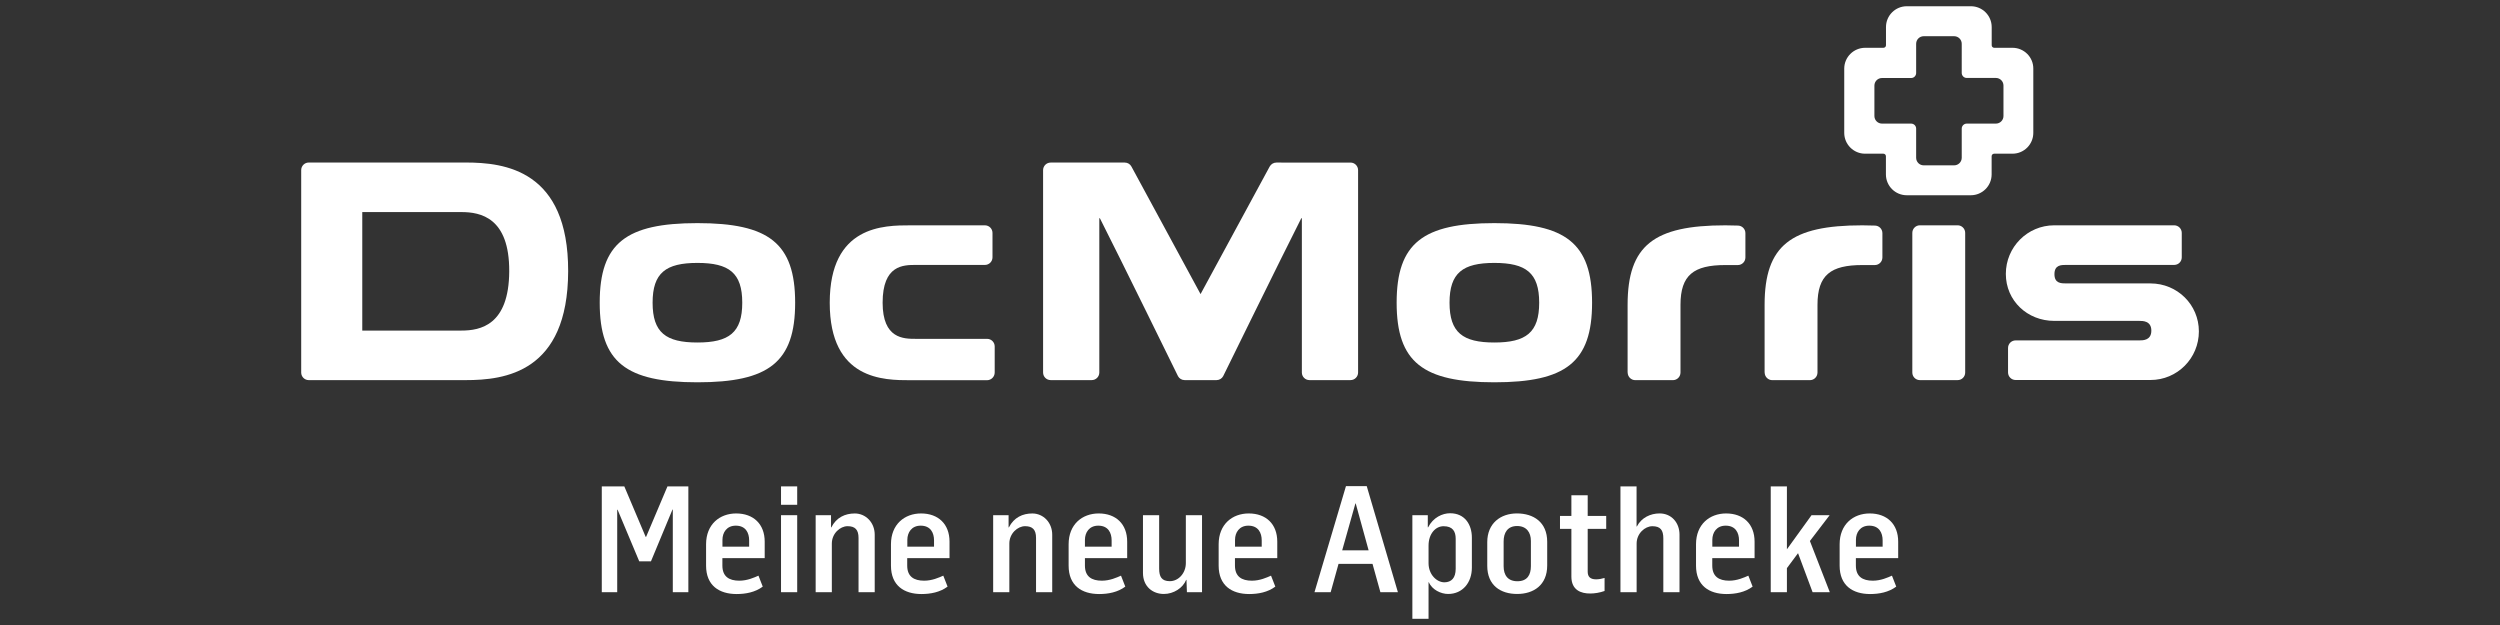
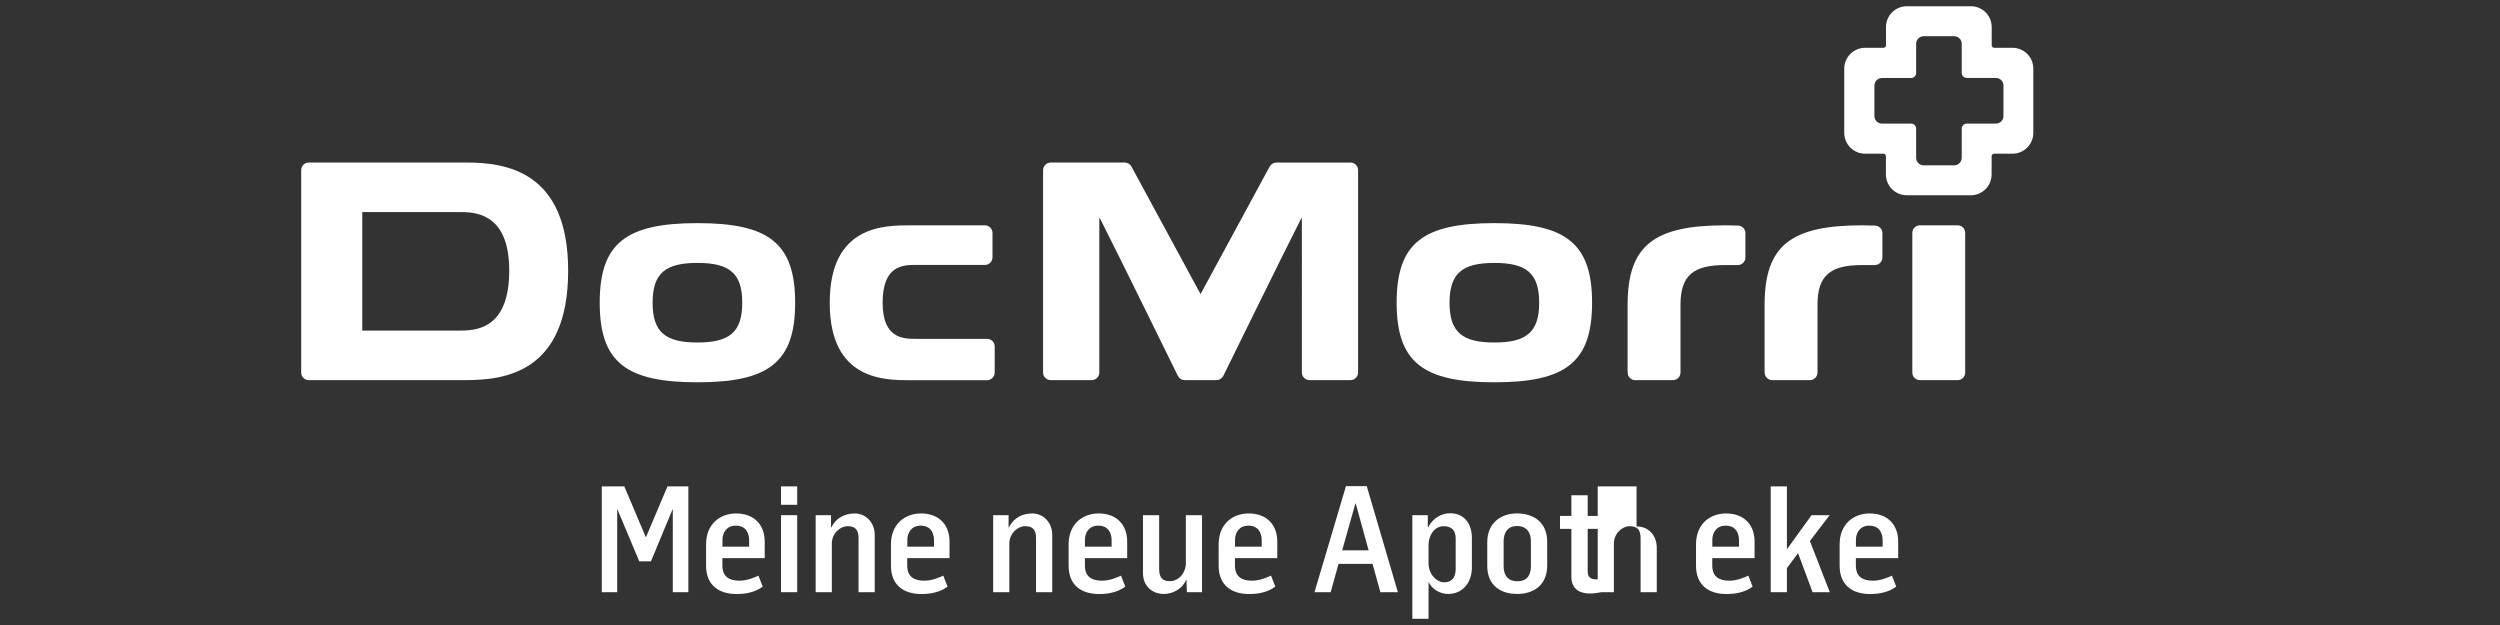
<svg xmlns="http://www.w3.org/2000/svg" xmlns:ns1="http://sodipodi.sourceforge.net/DTD/sodipodi-0.dtd" xmlns:ns2="http://www.inkscape.org/namespaces/inkscape" version="1.1" id="svg4722" ns1:docname="Neues Dokument 4" ns2:version="0.48.2 r9819" x="0px" y="0px" width="200px" height="50px" viewBox="255.437 93.118 200 50" enable-background="new 255.437 93.118 200 50" xml:space="preserve">
  <rect x="255.437" y="93.118" width="200" height="50" fill="#333333" stroke="none" />
  <g id="layer1" transform="translate(-105.228,-436.861)" ns2:label="Ebene 1" ns2:groupmode="layer">
    <g id="g5157">
      <g id="g3031" transform="matrix(5.037,0,0,-5.037,221.255,619.207)">
        <path id="path3033" ns2:connector-curvature="0" fill="#FFFFFF" d="M37.235,9.989h0.358l0.339-0.801h0.007l0.339,0.801     h0.332v-1.68h-0.247v1.313h-0.005l-0.342-0.823h-0.186l-0.344,0.82H37.48v-1.31h-0.245V9.989z" />
      </g>
      <g id="g3043" transform="matrix(5.037,0,0,-5.037,275.677,641.462)">
        <path id="path3045" ns2:connector-curvature="0" fill="#FFFFFF" d="M28.771,13.45v0.101c0,0.118-0.054,0.233-0.212,0.233     c-0.144,0-0.212-0.108-0.212-0.226V13.45H28.771z M28.087,13.149v0.339c0,0.318,0.217,0.49,0.478,0.49     c0.273,0,0.453-0.168,0.453-0.448v-0.262h-0.672v-0.118c0-0.174,0.106-0.24,0.269-0.24c0.127,0,0.236,0.05,0.304,0.08     l0.068-0.174c-0.12-0.09-0.271-0.118-0.417-0.118C28.297,12.699,28.087,12.831,28.087,13.149" />
      </g>
      <path id="path3047" ns2:connector-curvature="0" fill="#FFFFFF" d="M423.147,571.194h1.294v6.161h-1.294V571.194z     M423.147,568.89h1.294v1.472h-1.294V568.89z" />
      <g id="g3049" transform="matrix(5.037,0,0,-5.037,300.214,629.843)">
        <path id="path3051" ns2:connector-curvature="0" fill="#FFFFFF" d="M24.954,11.643H25.2V11.45h0.005     c0.08,0.158,0.219,0.221,0.373,0.221c0.174,0,0.316-0.144,0.316-0.337V10.42h-0.257v0.863c0,0.129-0.054,0.186-0.174,0.186     c-0.118,0-0.25-0.115-0.25-0.276V10.42h-0.257V11.643z" />
      </g>
      <g id="g3053" transform="matrix(5.037,0,0,-5.037,343.966,641.462)">
        <path id="path3055" ns2:connector-curvature="0" fill="#FFFFFF" d="M18.15,13.45v0.101c0,0.118-0.054,0.233-0.212,0.233     c-0.144,0-0.212-0.108-0.212-0.226V13.45H18.15z M17.466,13.149v0.339c0,0.318,0.217,0.49,0.478,0.49     c0.273,0,0.452-0.168,0.452-0.448v-0.262h-0.672v-0.118c0-0.174,0.106-0.24,0.269-0.24c0.127,0,0.236,0.05,0.304,0.08     l0.068-0.174c-0.12-0.09-0.271-0.118-0.417-0.118C17.676,12.699,17.466,12.831,17.466,13.149" />
      </g>
      <g id="g3057" transform="matrix(5.037,0,0,-5.037,365.802,629.843)">
        <path id="path3059" ns2:connector-curvature="0" fill="#FFFFFF" d="M14.754,11.643h0.245V11.45h0.005     c0.08,0.158,0.219,0.221,0.372,0.221c0.175,0,0.316-0.144,0.316-0.337V10.42h-0.257v0.863c0,0.129-0.054,0.186-0.174,0.186     c-0.118,0-0.25-0.115-0.25-0.276V10.42h-0.257V11.643z" />
      </g>
      <g id="g3061" transform="matrix(5.037,0,0,-5.037,409.556,641.462)">
        <path id="path3063" ns2:connector-curvature="0" fill="#FFFFFF" d="M7.949,13.45v0.101c0,0.118-0.054,0.233-0.212,0.233     c-0.144,0-0.212-0.108-0.212-0.226V13.45H7.949z M7.266,13.149v0.339c0,0.318,0.217,0.49,0.478,0.49     c0.273,0,0.452-0.168,0.452-0.448v-0.262H7.525v-0.118c0-0.174,0.106-0.24,0.269-0.24c0.127,0,0.236,0.05,0.304,0.08l0.068-0.174     c-0.12-0.09-0.271-0.118-0.417-0.118C7.475,12.699,7.266,12.831,7.266,13.149" />
      </g>
      <g id="g3065" transform="matrix(5.037,0,0,-5.037,421.135,651.162)">
        <path id="path3067" ns2:connector-curvature="0" fill="#FFFFFF" d="M6.148,14.959v0.917h0.257v-0.848     c0-0.13,0.04-0.2,0.17-0.2c0.137,0,0.254,0.127,0.254,0.287v0.761h0.257v-1.223h-0.24l-0.007,0.196H6.834     c-0.052-0.13-0.2-0.224-0.353-0.224C6.306,14.624,6.148,14.74,6.148,14.959" />
      </g>
      <g id="g3069" transform="matrix(5.037,0,0,-5.037,464.992,641.462)">
        <path id="path3071" ns2:connector-curvature="0" fill="#FFFFFF" d="M-0.673,13.45v0.101c0,0.118-0.054,0.233-0.212,0.233     c-0.144,0-0.212-0.108-0.212-0.226V13.45H-0.673z M-1.357,13.149v0.339c0,0.318,0.217,0.49,0.478,0.49     c0.274,0,0.453-0.168,0.453-0.448v-0.262h-0.672v-0.118c0-0.174,0.106-0.24,0.269-0.24c0.127,0,0.236,0.05,0.304,0.08     l0.068-0.174c-0.12-0.09-0.271-0.118-0.417-0.118C-1.147,12.699-1.357,12.831-1.357,13.149" />
      </g>
      <g id="g3073" transform="matrix(5.037,0,0,-5.037,504.472,642.833)">
        <path id="path3075" ns2:connector-curvature="0" fill="#FFFFFF" d="M-6.813,13.664l-0.205,0.745h-0.005l-0.21-0.745H-6.813z      M-7.173,14.684h0.33l0.495-1.685h-0.278l-0.125,0.45h-0.54l-0.125-0.45h-0.257L-7.173,14.684z" />
      </g>
      <g id="g3077" transform="matrix(5.037,0,0,-5.037,536.627,649.631)">
        <path id="path3079" ns2:connector-curvature="0" fill="#FFFFFF" d="M-11.814,14.721v0.476c0,0.118-0.047,0.2-0.193,0.2     c-0.127,0-0.238-0.12-0.238-0.308V14.81c0-0.181,0.13-0.304,0.252-0.304C-11.882,14.507-11.814,14.575-11.814,14.721      M-12.502,15.572h0.245v-0.193h0.005c0.08,0.158,0.228,0.224,0.349,0.224c0.235,0,0.346-0.181,0.346-0.387v-0.478     c0-0.235-0.146-0.417-0.377-0.417c-0.113,0-0.255,0.066-0.306,0.186h-0.005v-0.58h-0.257V15.572z" />
      </g>
      <g id="g3081" transform="matrix(5.037,0,0,-5.037,564.393,648.643)">
        <path id="path3083" ns2:connector-curvature="0" fill="#FFFFFF" d="M-16.132,14.567v0.401c0,0.134-0.069,0.236-0.219,0.236     c-0.153,0-0.214-0.108-0.214-0.245v-0.394c0-0.141,0.066-0.238,0.219-0.238C-16.187,14.327-16.132,14.431-16.132,14.567      M-16.825,14.572v0.375c0,0.301,0.212,0.457,0.471,0.457c0.264,0,0.481-0.139,0.481-0.45v-0.377c0-0.314-0.219-0.452-0.476-0.452     C-16.613,14.124-16.825,14.261-16.825,14.572" />
      </g>
      <g id="g3085" transform="matrix(5.037,0,0,-5.037,579.369,652.531)">
        <path id="path3087" ns2:connector-curvature="0" fill="#FFFFFF" d="M-18.462,15.172v0.759h-0.181v0.205h0.181v0.328h0.259     v-0.328h0.294v-0.205h-0.294v-0.679c0-0.08,0.038-0.123,0.134-0.123c0.047,0,0.092,0.01,0.134,0.022v-0.207     c-0.08-0.028-0.158-0.04-0.228-0.04C-18.308,14.903-18.462,14.957-18.462,15.172" />
      </g>
      <g id="g3089" transform="matrix(5.037,0,0,-5.037,597.463,619.207)">
-         <path id="path3091" ns2:connector-curvature="0" fill="#FFFFFF" d="M-21.276,9.989h0.257V9.353h0.005     c0.073,0.141,0.217,0.207,0.361,0.207c0.186,0,0.316-0.144,0.316-0.337V8.309h-0.257v0.855c0,0.13-0.045,0.193-0.174,0.193     c-0.118,0-0.25-0.115-0.25-0.276V8.309h-0.257V9.989z" />
+         <path id="path3091" ns2:connector-curvature="0" fill="#FFFFFF" d="M-21.276,9.989h0.257V9.353h0.005     c0.186,0,0.316-0.144,0.316-0.337V8.309h-0.257v0.855c0,0.13-0.045,0.193-0.174,0.193     c-0.118,0-0.25-0.115-0.25-0.276V8.309h-0.257V9.989z" />
      </g>
      <g id="g3093" transform="matrix(5.037,0,0,-5.037,641.271,641.462)">
        <path id="path3095" ns2:connector-curvature="0" fill="#FFFFFF" d="M-28.089,13.45v0.101c0,0.118-0.054,0.233-0.212,0.233     c-0.144,0-0.212-0.108-0.212-0.226V13.45H-28.089z M-28.772,13.149v0.339c0,0.318,0.217,0.49,0.478,0.49     c0.273,0,0.452-0.168,0.452-0.448v-0.262h-0.672v-0.118c0-0.174,0.106-0.24,0.269-0.24c0.127,0,0.236,0.05,0.304,0.08     l0.068-0.174c-0.12-0.09-0.271-0.118-0.417-0.118C-28.563,12.699-28.772,12.831-28.772,13.149" />
      </g>
      <path id="path3099" ns2:connector-curvature="0" fill="#FFFFFF" d="M502.324,568.89h1.294v5.033l1.97-2.729h1.448    l-1.579,2.065l1.592,4.095h-1.377l-1.164-3.121l-0.89,1.197v1.924h-1.294V568.89L502.324,568.89z" />
      <g id="g3101" transform="matrix(5.037,0,0,-5.037,694.315,641.462)">
        <path id="path3103" ns2:connector-curvature="0" fill="#FFFFFF" d="M-36.339,13.45v0.101c0,0.118-0.054,0.233-0.212,0.233     c-0.144,0-0.212-0.108-0.212-0.226V13.45H-36.339z M-37.022,13.149v0.339c0,0.318,0.217,0.49,0.478,0.49     c0.273,0,0.452-0.168,0.452-0.448v-0.262h-0.672v-0.118c0-0.174,0.106-0.24,0.269-0.24c0.128,0,0.236,0.05,0.304,0.08     l0.068-0.174c-0.121-0.09-0.271-0.118-0.417-0.118C-36.812,12.699-37.022,12.831-37.022,13.149" />
      </g>
    </g>
    <g id="g5136">
      <g id="g3105" transform="matrix(5.037,0,0,-5.037,256.585,566.053)">
        <path id="path3107" ns2:connector-curvature="0" fill="#FFFFFF" d="M31.74,1.722c-0.502,0-0.712,0.158-0.712,0.632     c0,0.474,0.21,0.632,0.712,0.632c0.502,0,0.712-0.158,0.712-0.632C32.452,1.88,32.242,1.722,31.74,1.722 M31.74,3.618     c-1.132,0-1.552-0.316-1.552-1.264c0-0.947,0.42-1.264,1.552-1.264c1.132,0,1.552,0.317,1.552,1.264     C33.292,3.301,32.872,3.618,31.74,3.618" />
      </g>
      <path id="path3111" ns2:connector-curvature="0" fill="#FFFFFF" d="M517.88,559.783v-11.174c0-0.334-0.271-0.606-0.605-0.606    h-3.02c-0.333,0-0.604,0.272-0.604,0.606v11.174c0,0.335,0.271,0.605,0.604,0.605h3.021    C517.61,560.388,517.88,560.118,517.88,559.783" />
      <g id="g3113" transform="matrix(5.037,0,0,-5.037,738.934,482.42)">
        <path id="path3115" ns2:connector-curvature="0" fill="#FFFFFF" d="M-43.278-11.285c0-0.066-0.054-0.12-0.12-0.12h-0.464     c-0.044-0.001-0.079-0.036-0.079-0.08v-0.463c0-0.066-0.054-0.12-0.12-0.12h-0.484c-0.067,0-0.12,0.054-0.12,0.12v0.463     c0,0.044-0.035,0.079-0.079,0.08h-0.464c-0.066,0-0.12,0.054-0.12,0.12v0.484c0,0.066,0.054,0.12,0.12,0.12h0.464     c0.044,0,0.079,0.036,0.079,0.08v0.464c0,0.066,0.054,0.12,0.12,0.12h0.484c0.066,0,0.12-0.054,0.12-0.12V-10.6     c0-0.044,0.035-0.08,0.079-0.08h0.464c0.066,0,0.12-0.054,0.12-0.12V-11.285z M-43.133-10.201h-0.292     c-0.022,0-0.04,0.018-0.04,0.04v0.289c0,0.183-0.148,0.331-0.331,0.331h-1.017c-0.183,0-0.331-0.148-0.331-0.331v-0.289     c0-0.022-0.018-0.04-0.04-0.04h-0.292c-0.183-0.001-0.331-0.149-0.331-0.331v-1.02c0-0.183,0.149-0.331,0.331-0.331h0.291     c0.022,0,0.04-0.018,0.04-0.04v-0.291c0.001-0.182,0.149-0.329,0.331-0.329h1.017c0.182,0,0.33,0.147,0.331,0.329v0.291     c0,0.022,0.018,0.04,0.04,0.04h0.291c0.183,0,0.331,0.148,0.331,0.331v1.02C-42.803-10.35-42.951-10.202-43.133-10.201" />
      </g>
      <g id="g3117" transform="matrix(5.037,0,0,-5.037,169.399,561.653)">
        <path id="path3119" ns2:connector-curvature="0" fill="#FFFFFF" d="M45.3,1.038h-1.574V2.92H45.3     c0.303,0,0.764-0.086,0.76-0.941C46.056,1.124,45.603,1.038,45.3,1.038 M45.369,3.707h-2.493c-0.066,0-0.12-0.054-0.12-0.12     V0.371c0-0.066,0.054-0.12,0.12-0.12h2.493c0.618,0,1.623,0.12,1.627,1.728C47,3.587,45.987,3.707,45.369,3.707" />
      </g>
      <g id="g3121" transform="matrix(5.037,0,0,-5.037,366.383,577.159)">
        <path id="path3123" ns2:connector-curvature="0" fill="#FFFFFF" d="M14.663,3.45v0.415c0,0.066-0.054,0.12-0.12,0.12h-1.131     c-0.195,0-0.529,0-0.529,0.574c0,0.6,0.329,0.6,0.529,0.6h1.096c0.066,0,0.12,0.054,0.12,0.12v0.389     c0,0.066-0.054,0.12-0.12,0.12h-1.181c-0.423,0-1.284,0-1.284-1.23s0.861-1.23,1.284-1.23h1.215     C14.609,3.329,14.663,3.383,14.663,3.45" />
      </g>
      <g id="g3125" transform="matrix(5.037,0,0,-5.037,793.221,544.241)">
-         <path id="path3127" ns2:connector-curvature="0" fill="#FFFFFF" d="M-51.721-1.67h-1.339c-0.079,0-0.186,0-0.186,0.147     c0,0.147,0.107,0.147,0.186,0.147c0.444,0,1.718,0,1.718,0c0.066,0.001,0.118,0.054,0.118,0.12v0.389     c0,0.066-0.054,0.12-0.12,0.12h-1.905c-0.426,0-0.769-0.346-0.769-0.772c0-0.426,0.342-0.746,0.769-0.746h1.352     c0.056,0,0.19,0,0.19-0.155c0-0.155-0.134-0.155-0.19-0.155h-1.966c-0.066,0-0.12-0.054-0.12-0.12v-0.389     c0-0.066,0.054-0.12,0.12-0.12h2.142c0.427,0,0.769,0.346,0.769,0.772C-50.952-2.007-51.295-1.67-51.721-1.67" />
-       </g>
+         </g>
      <g id="g3129" transform="matrix(5.037,0,0,-5.037,600.146,577.159)">
        <path id="path3131" ns2:connector-curvature="0" fill="#FFFFFF" d="M-21.693,3.45c0-0.066,0.054-0.121,0.12-0.121h0.599     c0.066,0,0.12,0.054,0.12,0.121c0,0,0,0.797,0,1.075c0,0.474,0.21,0.632,0.712,0.632h0.199c0.066,0,0.12,0.054,0.12,0.12v0.387     c0,0.066-0.054,0.12-0.12,0.12c-0.001,0-0.126,0.004-0.199,0.004c-1.132,0-1.552-0.316-1.552-1.264V3.45z" />
      </g>
      <g id="g3133" transform="matrix(5.037,0,0,-5.037,650.737,577.159)">
        <path id="path3135" ns2:connector-curvature="0" fill="#FFFFFF" d="M-29.561,3.45c0-0.066,0.054-0.121,0.12-0.121h0.599     c0.066,0,0.12,0.054,0.12,0.121v1.075c0,0.474,0.21,0.632,0.712,0.632h0.199c0.066,0,0.12,0.054,0.12,0.12v0.387     c0,0.066-0.054,0.12-0.12,0.12c-0.001,0-0.126,0.004-0.199,0.004c-1.132,0-1.552-0.316-1.552-1.264V3.45z" />
      </g>
      <g id="g3137" transform="matrix(5.037,0,0,-5.037,550.913,566.053)">
        <path id="path3139" ns2:connector-curvature="0" fill="#FFFFFF" d="M-14.036,1.722c-0.502,0-0.712,0.158-0.712,0.632     c0,0.474,0.21,0.632,0.712,0.632s0.712-0.158,0.712-0.632C-13.324,1.88-13.534,1.722-14.036,1.722 M-14.036,3.618     c-1.132,0-1.552-0.316-1.552-1.264c0-0.947,0.42-1.264,1.552-1.264c1.132,0,1.552,0.317,1.552,1.264     C-12.484,3.301-12.904,3.618-14.036,3.618" />
      </g>
      <g id="g3141" transform="matrix(5.037,0,0,-5.037,448.318,579.956)">
        <path id="path3143" ns2:connector-curvature="0" fill="#FFFFFF" d="M1.92,3.885c0.045,0,0.085,0.025,0.105,0.062     c0,0,0.922,1.88,1.238,2.503c0.001,0.002,0.004,0.007,0.006,0.008c0.003,0,0.006,0,0.006-0.008V4.005     c0-0.066,0.054-0.12,0.12-0.12h0.653c0.066,0,0.12,0.054,0.12,0.12V7.22c0,0.066-0.054,0.12-0.12,0.12H2.87     c-0.046,0-0.085-0.026-0.106-0.063c0,0-1.089-2.009-1.098-2.026C1.657,5.268,0.568,7.277,0.568,7.277     C0.548,7.315,0.508,7.34,0.463,7.34h-1.178c-0.066,0-0.12-0.054-0.12-0.12V4.005c0-0.066,0.054-0.12,0.12-0.12h0.653     c0.066,0,0.12,0.054,0.12,0.12V6.45c0,0.008,0.004,0.009,0.006,0.008C0.066,6.457,0.068,6.452,0.07,6.45     c0.316-0.622,1.238-2.503,1.238-2.503c0.02-0.037,0.06-0.062,0.105-0.062H1.92z" />
      </g>
    </g>
  </g>
</svg>